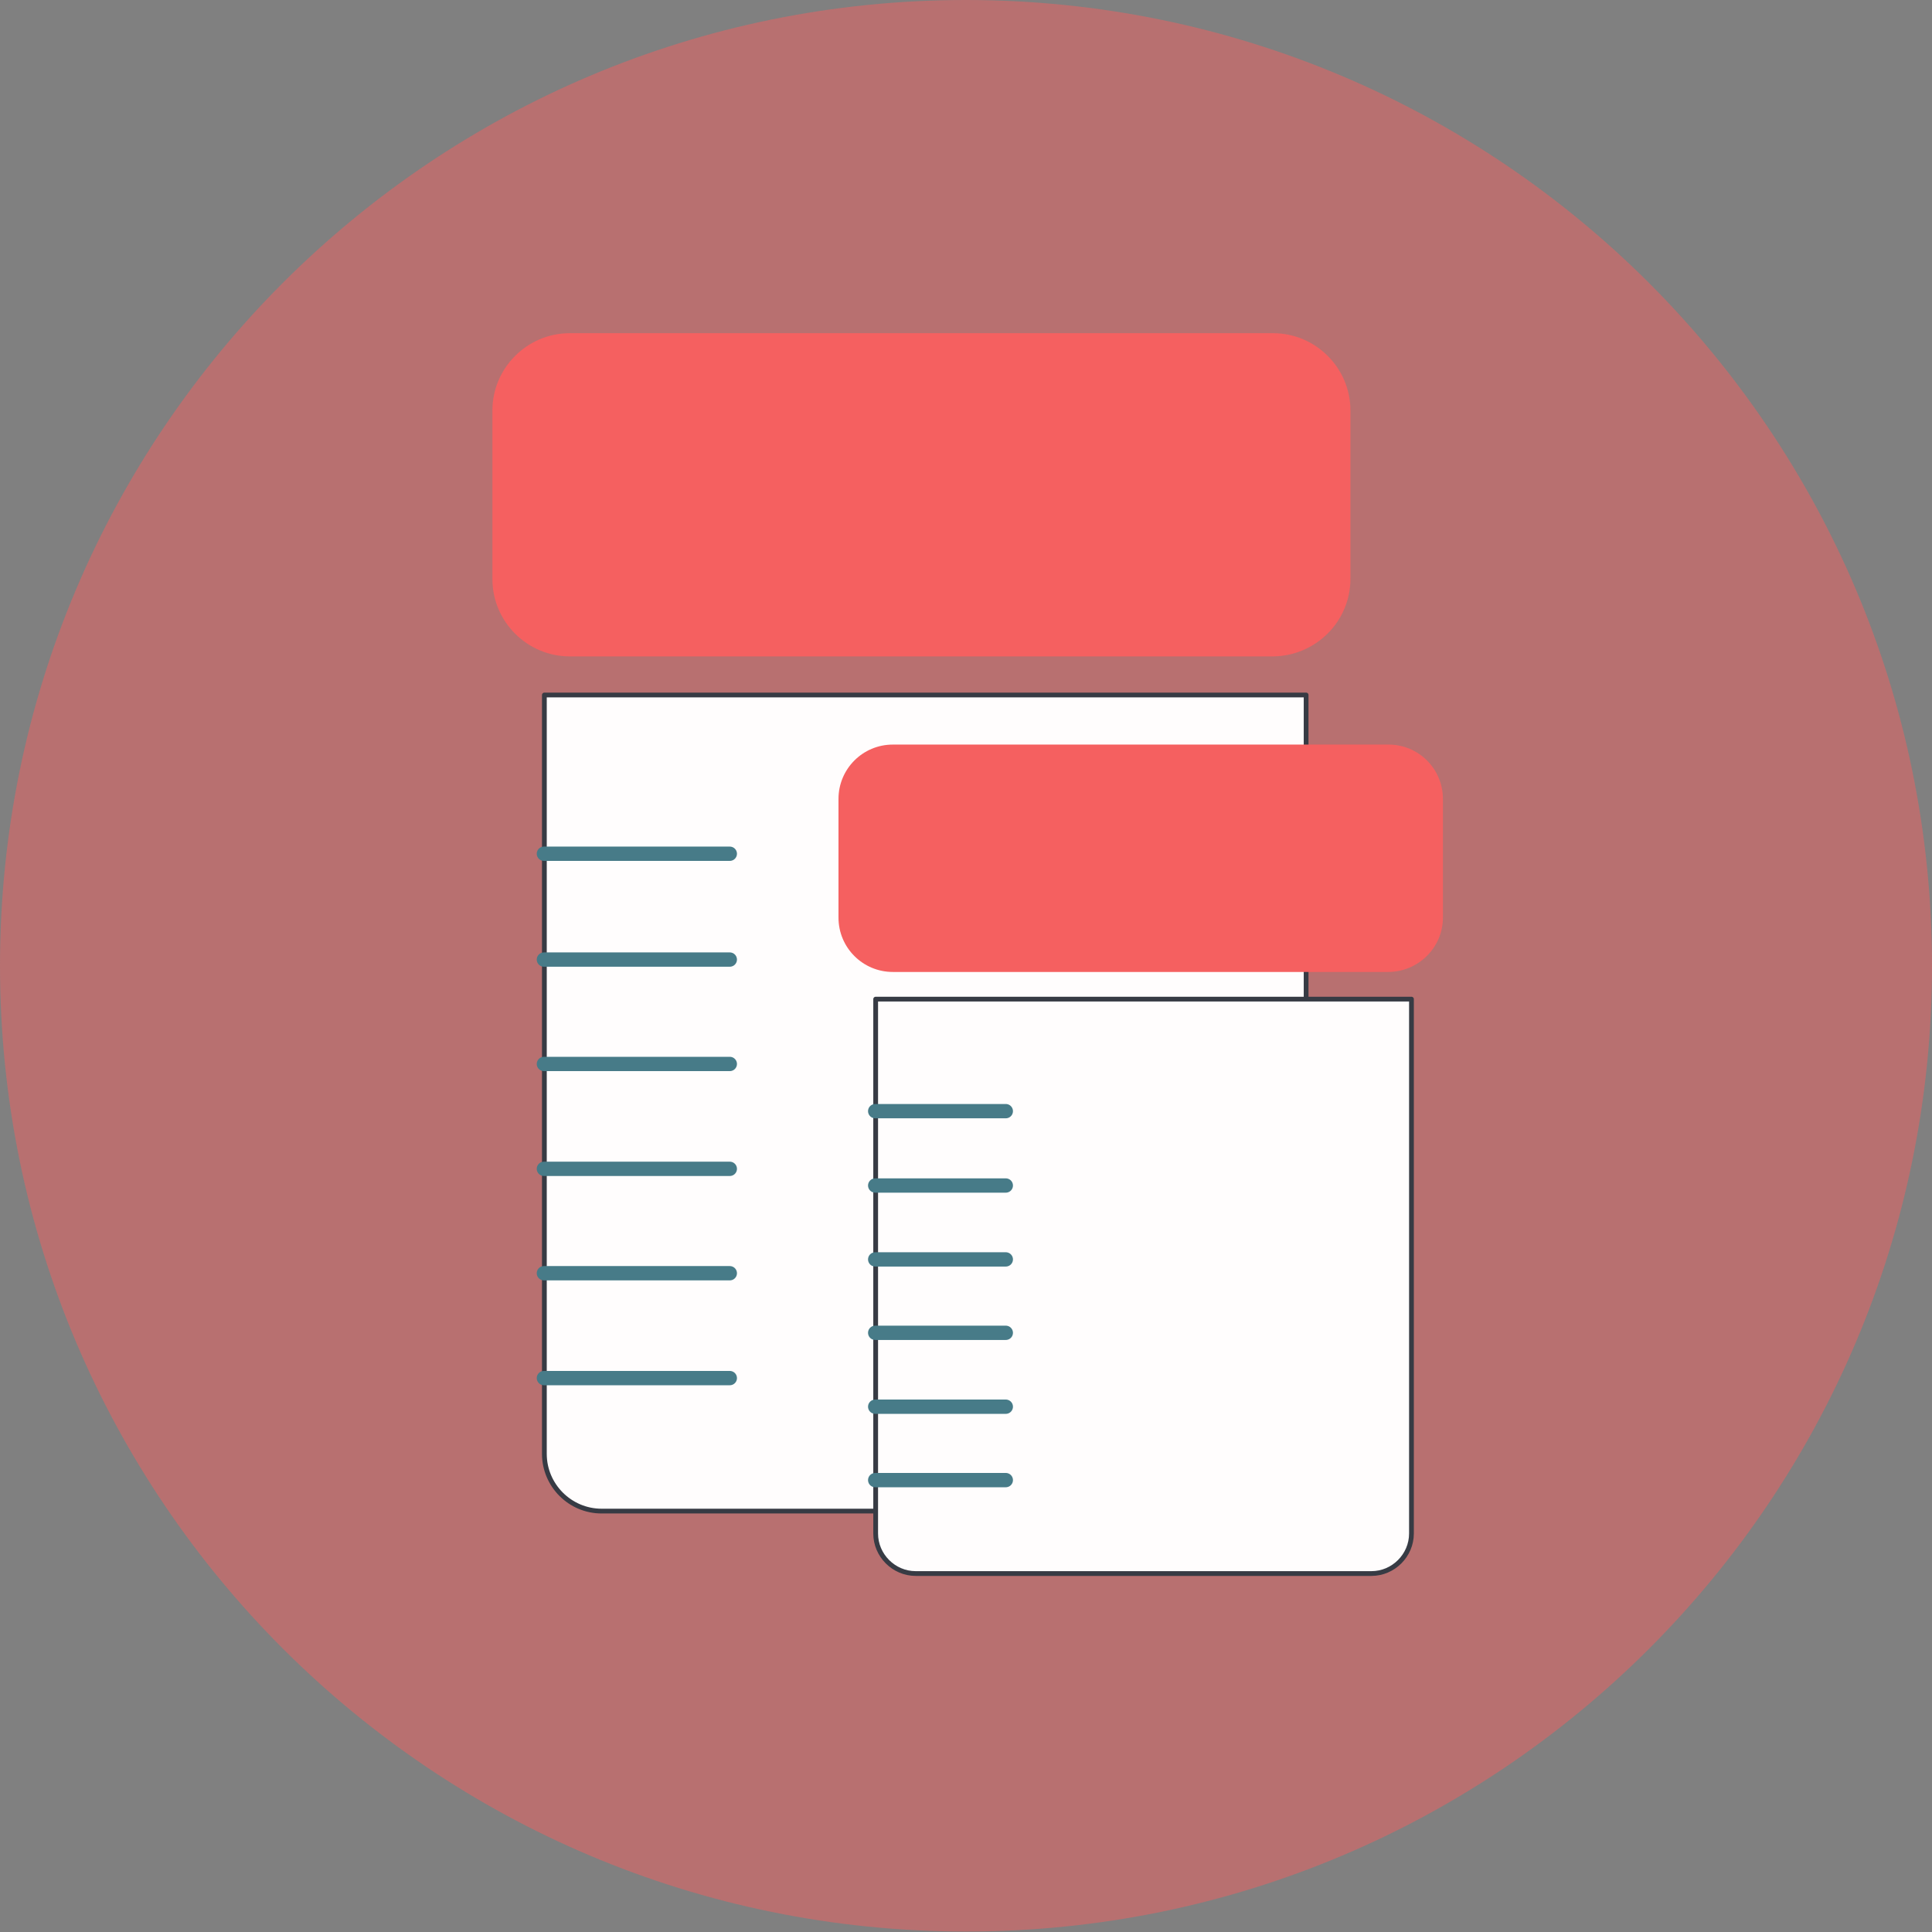
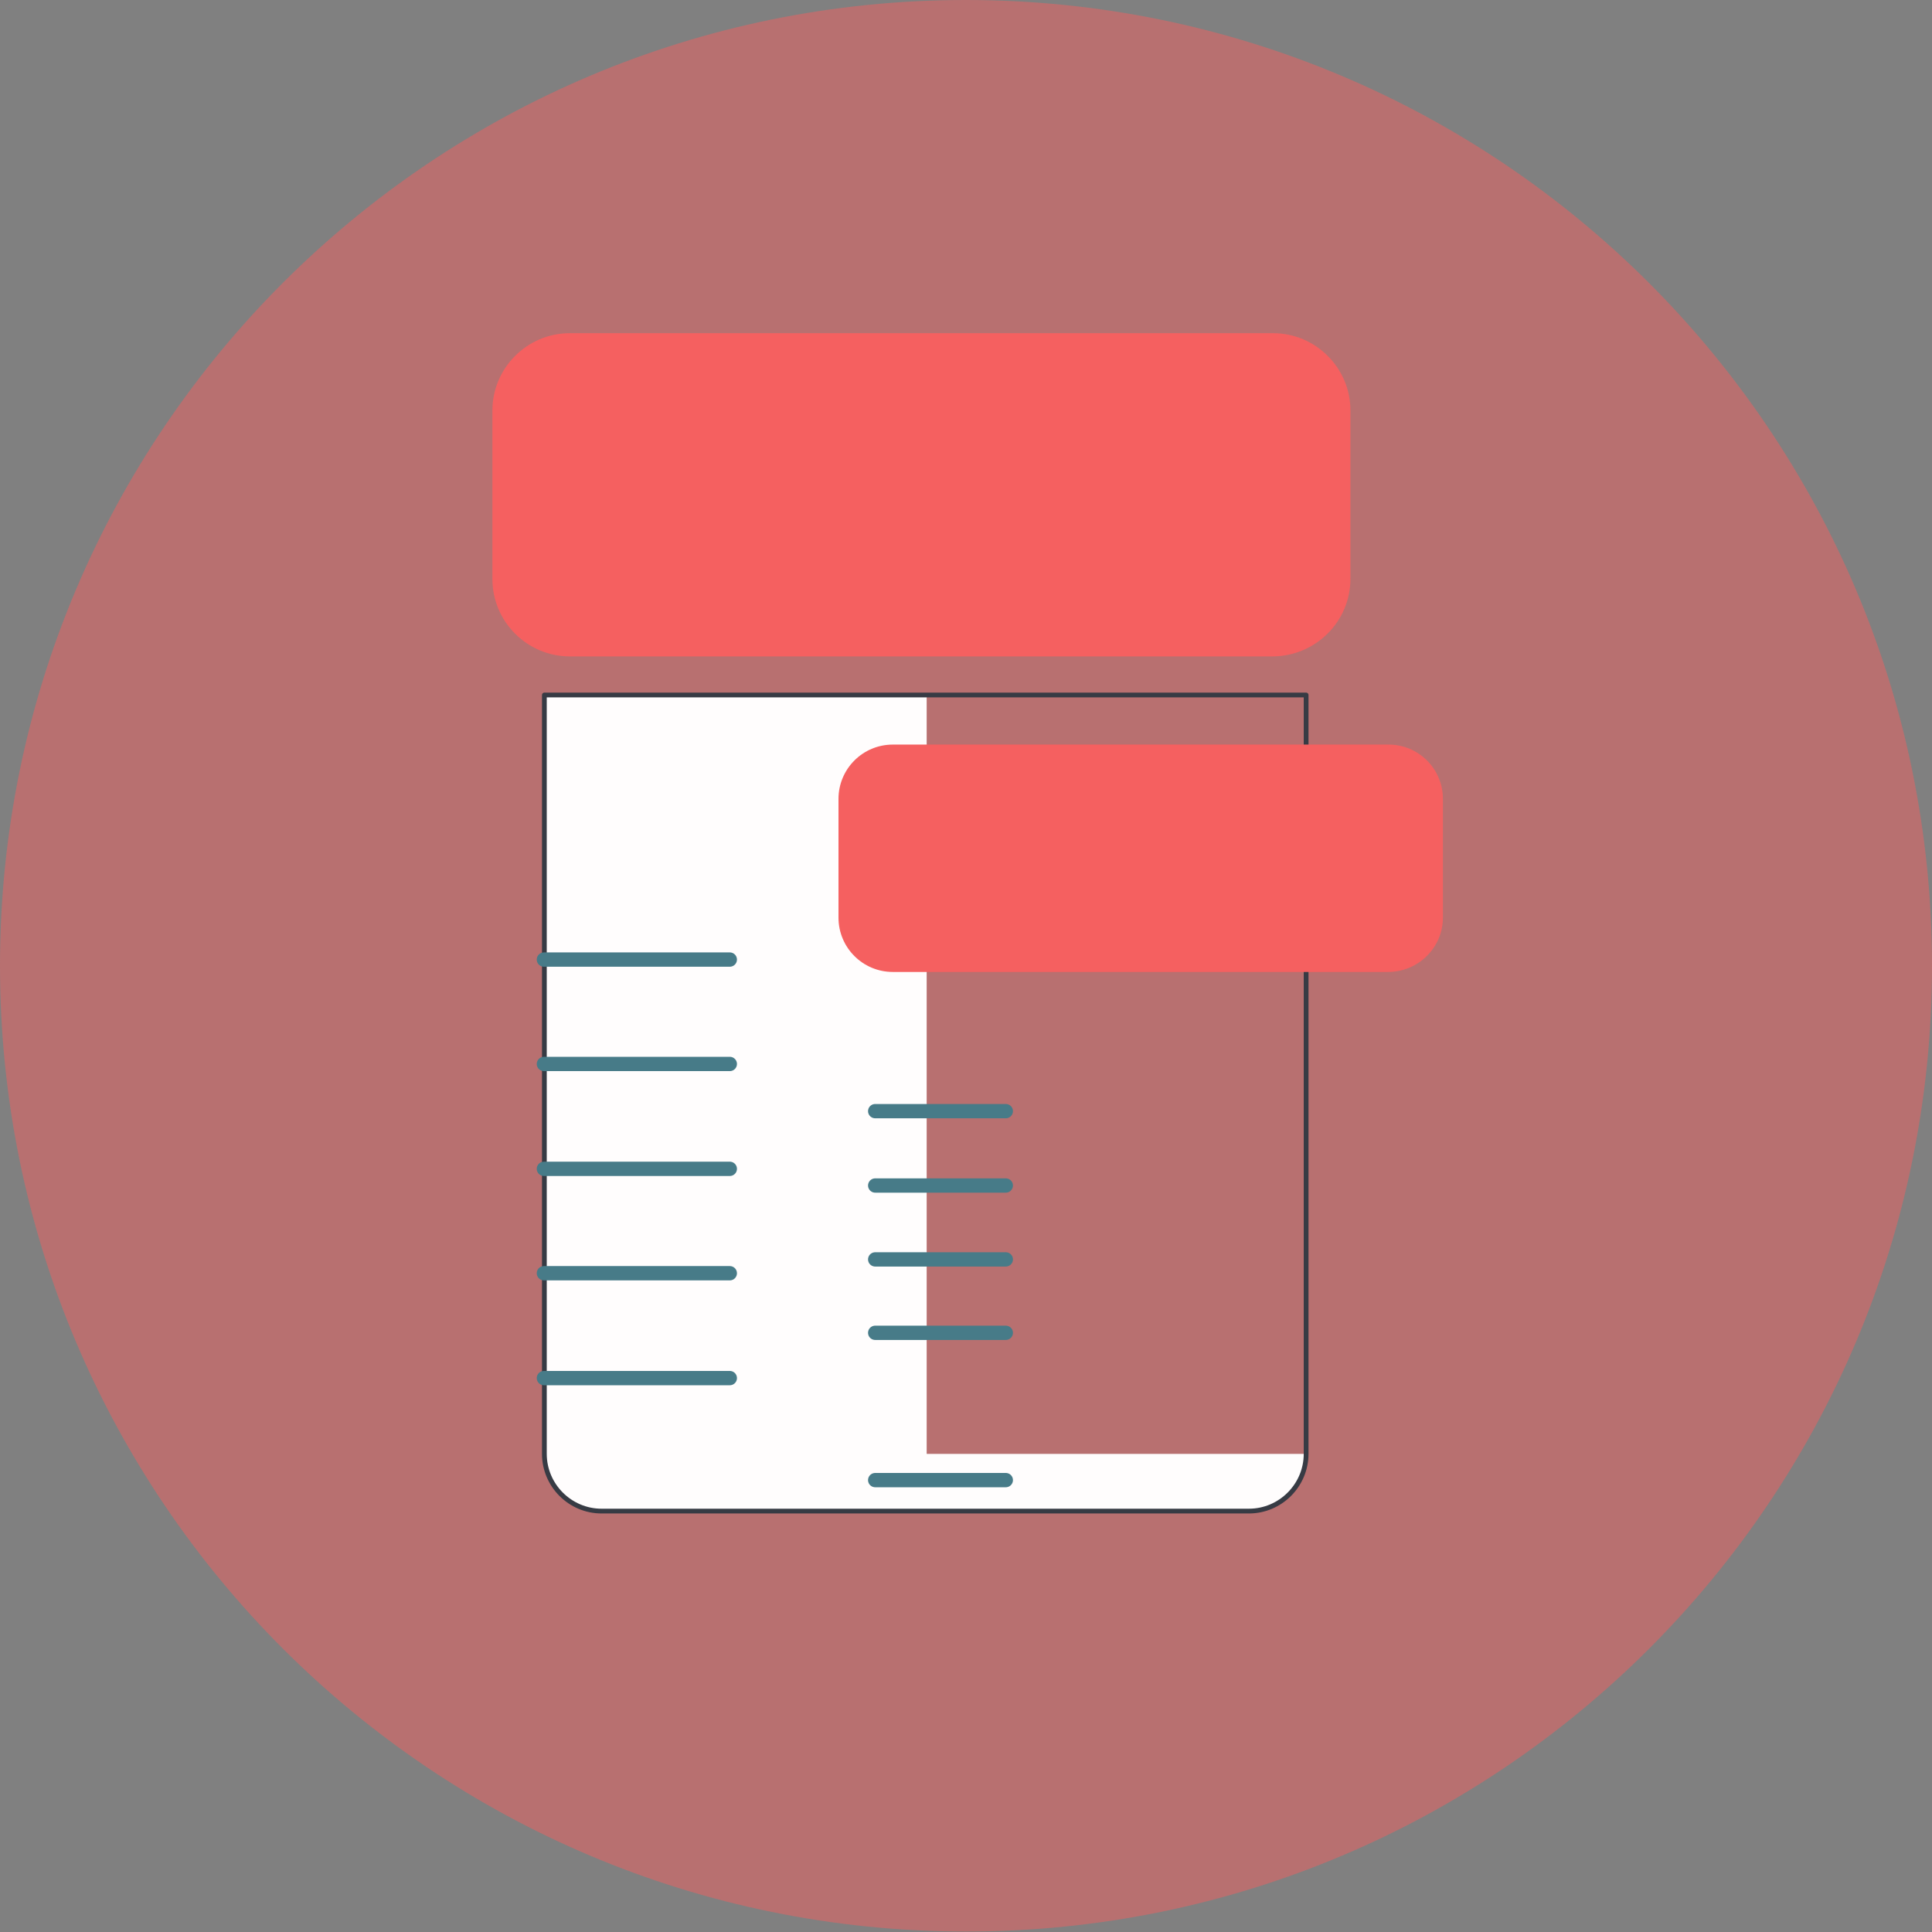
<svg xmlns="http://www.w3.org/2000/svg" xmlns:xlink="http://www.w3.org/1999/xlink" version="1.1" id="Layer_1" x="0px" y="0px" viewBox="0 0 405.3 405.3" style="enable-background:new 0 0 405.3 405.3;" xml:space="preserve">
  <rect x="0" y="0" width="405.3" height="405.3" fill="#808080" stroke="none" />
  <style type="text/css">
	.st0{clip-path:url(#SVGID_2_);}
	.st1{opacity:0.5;clip-path:url(#SVGID_4_);}
	.st2{clip-path:url(#SVGID_6_);fill:#F06060;}
	.st3{clip-path:url(#SVGID_4_);fill:#FFFDFD;}
	.st4{clip-path:url(#SVGID_4_);fill:none;stroke:#373B44;stroke-linecap:round;stroke-linejoin:round;stroke-miterlimit:10;}
	.st5{clip-path:url(#SVGID_4_);fill:#F56060;}
	
		.st6{clip-path:url(#SVGID_4_);fill:none;stroke:#477B88;stroke-width:3;stroke-linecap:round;stroke-linejoin:round;stroke-miterlimit:10;}
</style>
  <g>
    <defs>
      <rect id="SVGID_1_" width="405.3" height="405.3" />
    </defs>
    <clipPath id="SVGID_2_">
      <use xlink:href="#SVGID_1_" style="overflow:visible;" />
    </clipPath>
    <g class="st0">
      <defs>
        <rect id="SVGID_3_" width="405.3" height="405.3" />
      </defs>
      <clipPath id="SVGID_4_">
        <use xlink:href="#SVGID_3_" style="overflow:visible;" />
      </clipPath>
      <g class="st1">
        <g>
          <defs>
            <rect id="SVGID_5_" width="405.3" height="405.3" />
          </defs>
          <clipPath id="SVGID_6_">
            <use xlink:href="#SVGID_5_" style="overflow:visible;" />
          </clipPath>
          <path class="st2" d="M405.3,202.6c0,111.9-90.7,202.6-202.6,202.6S0,314.6,0,202.6C0,90.7,90.7,0,202.6,0      S405.3,90.7,405.3,202.6" />
        </g>
      </g>
-       <path class="st3" d="M194.4,145.8h-0.6h-79.6V305c0,6.6,5.4,12,12,12h67.7h0.6H262c6.6,0,12-5.4,12-12V145.8H194.4z" />
+       <path class="st3" d="M194.4,145.8h-0.6h-79.6V305c0,6.6,5.4,12,12,12h67.7h0.6H262c6.6,0,12-5.4,12-12H194.4z" />
      <path class="st4" d="M194.4,145.8h-0.6h-79.6V305c0,6.6,5.4,12,12,12h67.7h0.6H262c6.6,0,12-5.4,12-12V145.8H194.4z" />
      <path class="st5" d="M283.3,121.4V86.1c0-8.9-7.3-16.2-16.2-16.2H119.5c-8.9,0-16.2,7.3-16.2,16.2v35.4c0,8.9,7.3,16.2,16.2,16.2    h147.6C276,137.6,283.3,130.4,283.3,121.4" />
      <line class="st6" x1="114.1" y1="245.2" x2="153.1" y2="245.2" />
      <line class="st6" x1="114.1" y1="223.2" x2="153.1" y2="223.2" />
      <line class="st6" x1="114.1" y1="267.1" x2="153.1" y2="267.1" />
      <line class="st6" x1="114.1" y1="289.1" x2="153.1" y2="289.1" />
      <line class="st6" x1="114.1" y1="201.3" x2="153.1" y2="201.3" />
-       <line class="st6" x1="114.1" y1="179.1" x2="153.1" y2="179.1" />
-       <path class="st3" d="M240.1,209.6h-0.4h-56v112.1c0,4.6,3.8,8.4,8.4,8.4h47.6h0.4h47.6c4.6,0,8.4-3.8,8.4-8.4V209.6H240.1z" />
-       <path class="st4" d="M240.1,209.6h-0.4h-56v112.1c0,4.6,3.8,8.4,8.4,8.4h47.6h0.4h47.6c4.6,0,8.4-3.8,8.4-8.4V209.6H240.1z" />
      <path class="st5" d="M302.7,192.5v-24.9c0-6.3-5.1-11.4-11.4-11.4H187.3c-6.3,0-11.4,5.1-11.4,11.4v24.9c0,6.3,5.1,11.4,11.4,11.4    h103.9C297.5,203.9,302.7,198.8,302.7,192.5" />
      <line class="st6" x1="183.6" y1="279.6" x2="211" y2="279.6" />
      <line class="st6" x1="183.6" y1="264.2" x2="211" y2="264.2" />
-       <line class="st6" x1="183.6" y1="295.1" x2="211" y2="295.1" />
      <line class="st6" x1="183.6" y1="310.5" x2="211" y2="310.5" />
      <line class="st6" x1="183.6" y1="248.7" x2="211" y2="248.7" />
      <line class="st6" x1="183.6" y1="233.1" x2="211" y2="233.1" />
    </g>
  </g>
</svg>